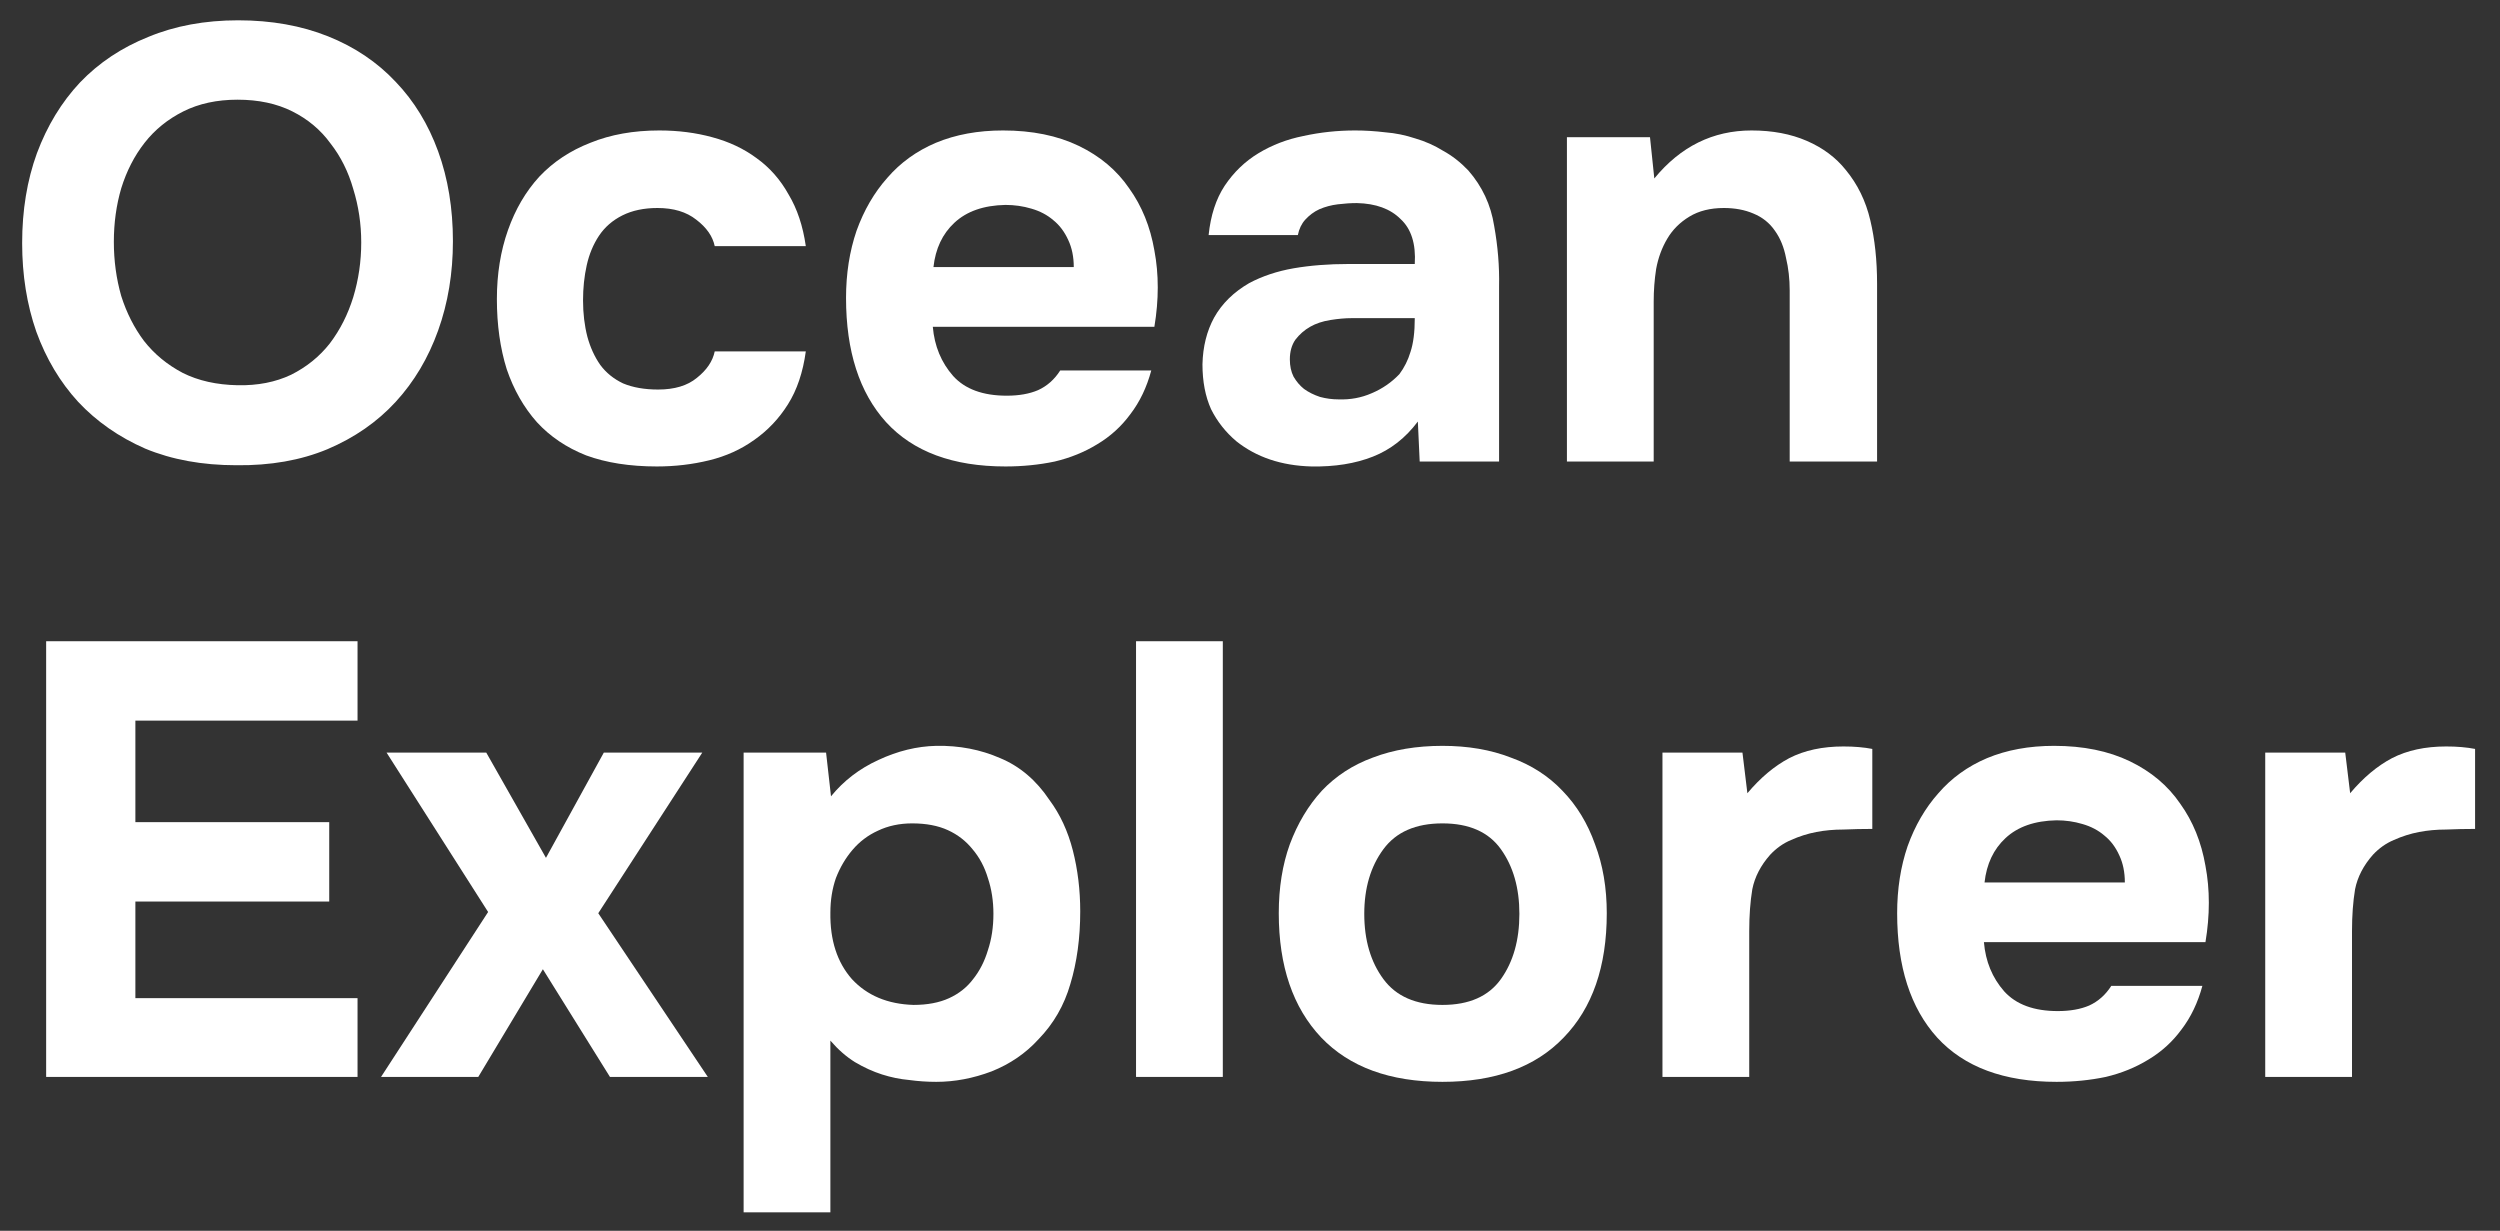
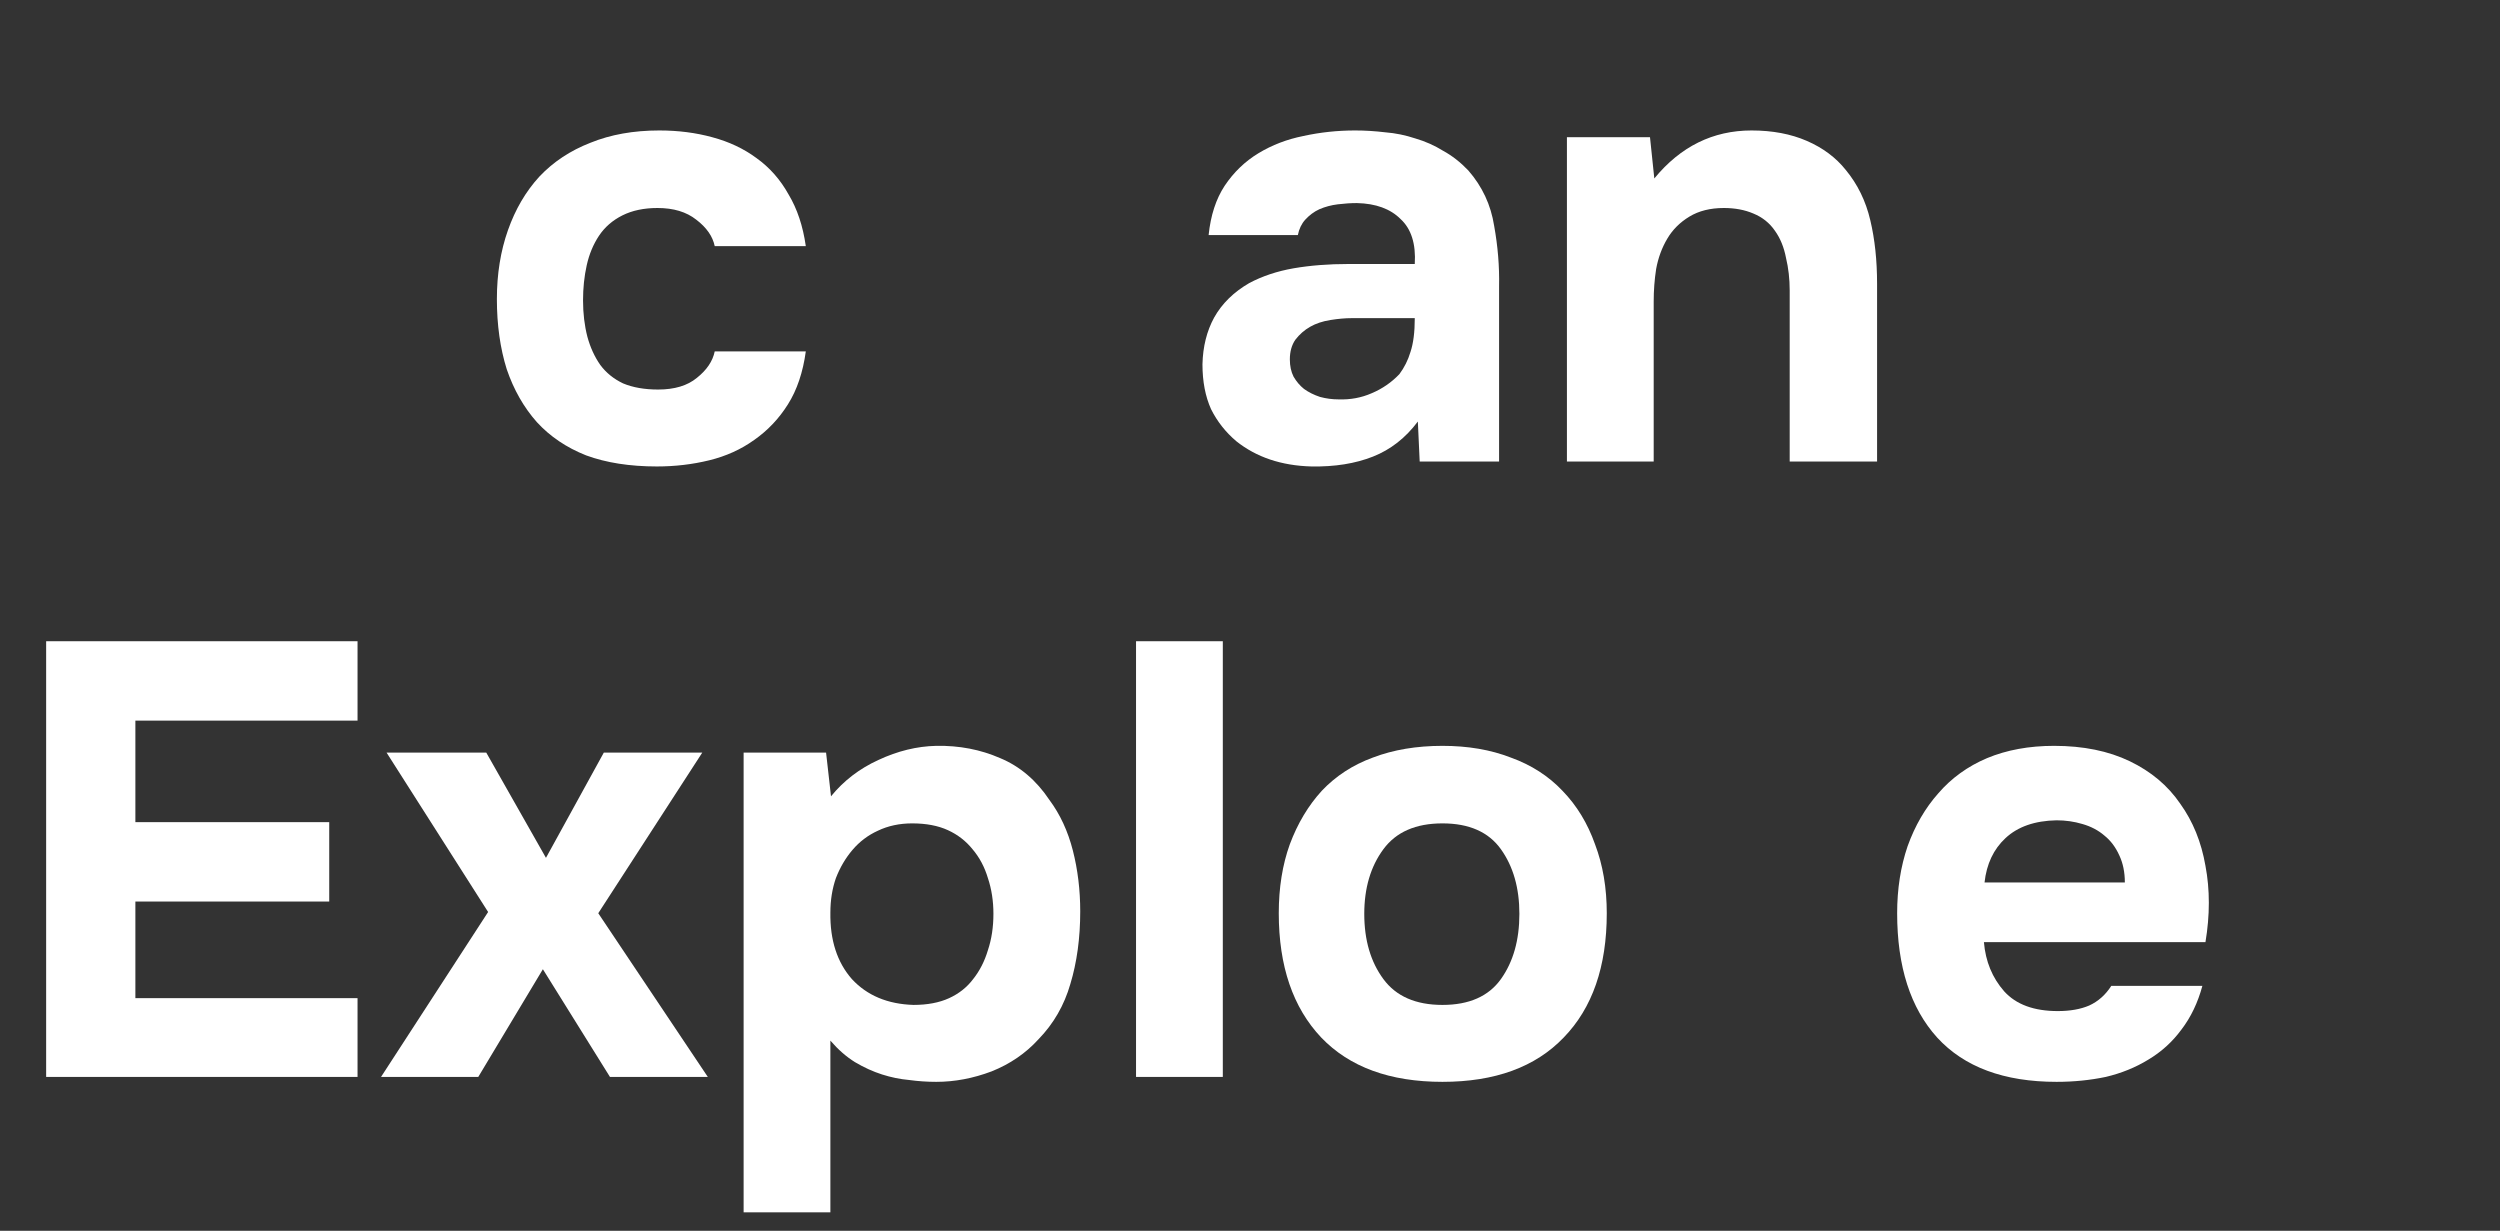
<svg xmlns="http://www.w3.org/2000/svg" width="65" height="32" viewBox="0 0 65 32" fill="none">
  <rect x="0" y="0" width="65" height="32" fill="#333333" stroke="none" />
-   <path d="M2.96 6.288C2.96 6.779 3.024 7.248 3.152 7.696C3.291 8.133 3.488 8.523 3.744 8.864C4.011 9.205 4.347 9.483 4.752 9.696C5.157 9.899 5.632 10.005 6.176 10.016C6.699 10.027 7.163 9.936 7.568 9.744C7.973 9.541 8.309 9.269 8.576 8.928C8.843 8.576 9.045 8.176 9.184 7.728C9.323 7.269 9.392 6.795 9.392 6.304C9.392 5.824 9.323 5.36 9.184 4.912C9.056 4.464 8.859 4.069 8.592 3.728C8.336 3.376 8.005 3.099 7.6 2.896C7.195 2.693 6.72 2.592 6.176 2.592C5.643 2.592 5.173 2.693 4.768 2.896C4.363 3.099 4.027 3.371 3.76 3.712C3.493 4.053 3.291 4.448 3.152 4.896C3.024 5.333 2.96 5.797 2.96 6.288ZM6.192 0.528C7.056 0.528 7.835 0.667 8.528 0.944C9.221 1.221 9.808 1.616 10.288 2.128C10.768 2.629 11.136 3.232 11.392 3.936C11.648 4.64 11.776 5.419 11.776 6.272C11.776 7.104 11.648 7.877 11.392 8.592C11.136 9.307 10.768 9.925 10.288 10.448C9.808 10.971 9.216 11.381 8.512 11.68C7.819 11.968 7.029 12.107 6.144 12.096C5.259 12.096 4.469 11.952 3.776 11.664C3.093 11.365 2.512 10.96 2.032 10.448C1.563 9.936 1.2 9.328 0.944 8.624C0.699 7.92 0.576 7.152 0.576 6.32C0.576 5.467 0.704 4.688 0.96 3.984C1.227 3.269 1.6 2.656 2.08 2.144C2.571 1.632 3.163 1.237 3.856 0.96C4.549 0.672 5.328 0.528 6.192 0.528Z" fill="white" />
  <path d="M17.111 10.128C17.538 10.128 17.874 10.027 18.119 9.824C18.375 9.621 18.53 9.392 18.583 9.136H20.951C20.877 9.68 20.722 10.139 20.487 10.512C20.253 10.885 19.959 11.195 19.607 11.44C19.266 11.685 18.877 11.861 18.439 11.968C18.002 12.075 17.549 12.128 17.079 12.128C16.375 12.128 15.762 12.032 15.239 11.84C14.727 11.637 14.301 11.349 13.959 10.976C13.618 10.592 13.357 10.133 13.175 9.6C13.005 9.056 12.919 8.448 12.919 7.776C12.919 7.125 13.015 6.528 13.207 5.984C13.399 5.44 13.671 4.976 14.023 4.592C14.386 4.208 14.829 3.915 15.351 3.712C15.874 3.499 16.471 3.392 17.143 3.392C17.634 3.392 18.093 3.451 18.519 3.568C18.957 3.685 19.341 3.867 19.671 4.112C20.013 4.357 20.29 4.672 20.503 5.056C20.727 5.429 20.877 5.877 20.951 6.4H18.583C18.53 6.144 18.37 5.915 18.103 5.712C17.847 5.509 17.511 5.408 17.095 5.408C16.743 5.408 16.439 5.472 16.183 5.6C15.927 5.728 15.725 5.904 15.575 6.128C15.426 6.352 15.319 6.608 15.255 6.896C15.191 7.184 15.159 7.488 15.159 7.808C15.159 8.149 15.197 8.464 15.271 8.752C15.346 9.029 15.458 9.275 15.607 9.488C15.757 9.691 15.954 9.851 16.199 9.968C16.455 10.075 16.759 10.128 17.111 10.128Z" fill="white" />
-   <path d="M26.174 10.288C26.494 10.288 26.765 10.24 26.989 10.144C27.224 10.037 27.416 9.867 27.566 9.632H29.933C29.816 10.069 29.635 10.448 29.39 10.768C29.155 11.088 28.867 11.349 28.526 11.552C28.195 11.755 27.827 11.904 27.422 12C27.016 12.085 26.59 12.128 26.142 12.128C24.776 12.128 23.742 11.744 23.038 10.976C22.344 10.208 21.997 9.131 21.997 7.744C21.997 7.115 22.088 6.533 22.27 6C22.462 5.467 22.728 5.008 23.07 4.624C23.411 4.229 23.832 3.925 24.334 3.712C24.846 3.499 25.427 3.392 26.078 3.392C26.835 3.392 27.491 3.525 28.046 3.792C28.6 4.059 29.038 4.427 29.358 4.896C29.688 5.355 29.907 5.893 30.014 6.512C30.131 7.131 30.131 7.792 30.014 8.496H24.253C24.296 8.997 24.472 9.424 24.782 9.776C25.091 10.117 25.555 10.288 26.174 10.288ZM27.918 6.944C27.918 6.677 27.87 6.443 27.774 6.24C27.677 6.027 27.549 5.856 27.39 5.728C27.23 5.589 27.038 5.488 26.814 5.424C26.6 5.36 26.376 5.328 26.142 5.328C25.576 5.339 25.134 5.493 24.814 5.792C24.504 6.08 24.323 6.464 24.27 6.944H27.918Z" fill="white" />
  <path d="M36.784 8.272C36.517 8.272 36.245 8.272 35.968 8.272C35.691 8.272 35.413 8.272 35.136 8.272C34.976 8.272 34.795 8.288 34.592 8.32C34.389 8.352 34.213 8.411 34.064 8.496C33.915 8.581 33.787 8.693 33.68 8.832C33.584 8.971 33.536 9.141 33.536 9.344C33.536 9.515 33.568 9.664 33.632 9.792C33.707 9.92 33.797 10.027 33.904 10.112C34.021 10.197 34.16 10.267 34.32 10.32C34.48 10.363 34.64 10.384 34.8 10.384C35.109 10.395 35.397 10.341 35.664 10.224C35.941 10.107 36.181 9.941 36.384 9.728C36.512 9.557 36.608 9.365 36.672 9.152C36.747 8.928 36.784 8.635 36.784 8.272ZM36.864 10.96C36.544 11.387 36.155 11.691 35.696 11.872C35.237 12.053 34.704 12.139 34.096 12.128C33.317 12.107 32.667 11.888 32.144 11.472C31.867 11.237 31.648 10.96 31.488 10.64C31.339 10.309 31.264 9.92 31.264 9.472C31.275 9.013 31.376 8.608 31.568 8.256C31.771 7.893 32.075 7.595 32.48 7.36C32.821 7.179 33.205 7.051 33.632 6.976C34.069 6.901 34.544 6.864 35.056 6.864H36.784C36.816 6.341 36.693 5.952 36.416 5.696C36.149 5.429 35.771 5.291 35.28 5.28C35.12 5.28 34.955 5.291 34.784 5.312C34.613 5.333 34.453 5.376 34.304 5.44C34.165 5.504 34.043 5.595 33.936 5.712C33.84 5.819 33.776 5.952 33.744 6.112H31.424C31.477 5.6 31.616 5.173 31.84 4.832C32.075 4.48 32.368 4.197 32.72 3.984C33.072 3.771 33.461 3.621 33.888 3.536C34.325 3.44 34.773 3.392 35.232 3.392C35.488 3.392 35.749 3.408 36.016 3.44C36.283 3.461 36.544 3.515 36.8 3.6C37.056 3.675 37.296 3.781 37.52 3.92C37.755 4.048 37.973 4.219 38.176 4.432C38.539 4.848 38.763 5.328 38.848 5.872C38.944 6.405 38.987 6.928 38.976 7.44V12H36.912L36.864 10.96Z" fill="white" />
  <path d="M43.012 4.64C43.694 3.808 44.537 3.392 45.54 3.392C46.084 3.392 46.564 3.483 46.98 3.664C47.396 3.845 47.732 4.096 47.988 4.416C48.297 4.789 48.511 5.227 48.628 5.728C48.745 6.219 48.804 6.768 48.804 7.376V12H46.532V7.552C46.532 7.253 46.5 6.971 46.436 6.704C46.383 6.427 46.286 6.192 46.148 6C46.009 5.797 45.822 5.648 45.588 5.552C45.364 5.456 45.108 5.408 44.82 5.408C44.468 5.408 44.169 5.483 43.924 5.632C43.678 5.781 43.486 5.973 43.348 6.208C43.209 6.443 43.113 6.704 43.06 6.992C43.017 7.269 42.996 7.552 42.996 7.84V12H40.74V3.568H42.9L43.012 4.64Z" fill="white" />
  <path d="M9.296 16.672V18.736H3.52V21.376H8.56V23.44H3.52V25.952H9.296V28H1.2V16.672H9.296Z" fill="white" />
  <path d="M15.699 19.568H18.259L15.555 23.744L18.403 28H15.859L14.115 25.2L12.435 28H9.907L12.691 23.712L10.051 19.568H12.643L14.195 22.304L15.699 19.568Z" fill="white" />
  <path d="M21.606 20.704C21.936 20.299 22.347 19.984 22.837 19.76C23.339 19.525 23.84 19.403 24.342 19.392C24.939 19.381 25.494 19.488 26.006 19.712C26.518 19.925 26.944 20.288 27.286 20.8C27.563 21.173 27.766 21.611 27.894 22.112C28.022 22.613 28.086 23.141 28.086 23.696C28.086 24.389 28 25.019 27.829 25.584C27.669 26.139 27.392 26.619 26.998 27.024C26.667 27.387 26.262 27.664 25.782 27.856C25.302 28.037 24.822 28.128 24.342 28.128C24.107 28.128 23.872 28.112 23.638 28.08C23.403 28.059 23.168 28.011 22.933 27.936C22.699 27.861 22.464 27.755 22.23 27.616C22.006 27.477 21.792 27.291 21.59 27.056V31.52H19.334V19.568H21.478L21.606 20.704ZM23.718 21.408C23.387 21.408 23.088 21.472 22.822 21.6C22.566 21.717 22.347 21.883 22.166 22.096C21.984 22.309 21.84 22.555 21.733 22.832C21.637 23.109 21.59 23.408 21.59 23.728C21.579 24.443 21.765 25.019 22.149 25.456C22.544 25.883 23.078 26.107 23.75 26.128C24.112 26.128 24.422 26.069 24.677 25.952C24.933 25.835 25.142 25.669 25.302 25.456C25.472 25.243 25.6 24.992 25.686 24.704C25.782 24.416 25.829 24.101 25.829 23.76C25.829 23.429 25.782 23.12 25.686 22.832C25.6 22.544 25.467 22.293 25.286 22.08C25.115 21.867 24.901 21.701 24.645 21.584C24.39 21.467 24.08 21.408 23.718 21.408Z" fill="white" />
  <path d="M31.793 28H29.537V16.672H31.793V28Z" fill="white" />
  <path d="M37.504 21.408C36.81 21.408 36.298 21.632 35.968 22.08C35.637 22.528 35.471 23.088 35.471 23.76C35.471 24.443 35.637 25.008 35.968 25.456C36.298 25.904 36.81 26.128 37.504 26.128C38.197 26.128 38.704 25.904 39.024 25.456C39.344 25.008 39.504 24.443 39.504 23.76C39.504 23.088 39.344 22.528 39.024 22.08C38.704 21.632 38.197 21.408 37.504 21.408ZM37.504 28.128C36.138 28.128 35.088 27.744 34.352 26.976C33.616 26.197 33.248 25.12 33.248 23.744C33.248 23.083 33.343 22.485 33.535 21.952C33.738 21.408 34.016 20.944 34.367 20.56C34.73 20.176 35.173 19.888 35.696 19.696C36.229 19.493 36.832 19.392 37.504 19.392C38.165 19.392 38.757 19.493 39.279 19.696C39.813 19.888 40.261 20.176 40.624 20.56C40.997 20.944 41.279 21.408 41.471 21.952C41.674 22.485 41.776 23.083 41.776 23.744C41.776 25.131 41.402 26.208 40.656 26.976C39.92 27.744 38.869 28.128 37.504 28.128Z" fill="white" />
-   <path d="M45.432 20.624C45.773 20.219 46.136 19.915 46.52 19.712C46.915 19.509 47.384 19.408 47.928 19.408C48.067 19.408 48.2 19.413 48.328 19.424C48.456 19.435 48.574 19.451 48.68 19.472V21.552C48.435 21.552 48.184 21.557 47.928 21.568C47.683 21.568 47.448 21.589 47.224 21.632C47 21.675 46.782 21.744 46.568 21.84C46.365 21.925 46.184 22.053 46.024 22.224C45.779 22.501 45.624 22.8 45.56 23.12C45.507 23.44 45.48 23.803 45.48 24.208V28H43.224V19.568H45.304L45.432 20.624Z" fill="white" />
  <path d="M53.502 26.288C53.822 26.288 54.094 26.24 54.318 26.144C54.552 26.037 54.744 25.867 54.894 25.632H57.262C57.144 26.069 56.963 26.448 56.718 26.768C56.483 27.088 56.195 27.349 55.854 27.552C55.523 27.755 55.155 27.904 54.75 28C54.344 28.085 53.918 28.128 53.47 28.128C52.104 28.128 51.07 27.744 50.366 26.976C49.672 26.208 49.326 25.131 49.326 23.744C49.326 23.115 49.416 22.533 49.598 22C49.79 21.467 50.056 21.008 50.398 20.624C50.739 20.229 51.16 19.925 51.662 19.712C52.174 19.499 52.755 19.392 53.406 19.392C54.163 19.392 54.819 19.525 55.374 19.792C55.928 20.059 56.366 20.427 56.686 20.896C57.016 21.355 57.235 21.893 57.342 22.512C57.459 23.131 57.459 23.792 57.342 24.496H51.582C51.624 24.997 51.8 25.424 52.11 25.776C52.419 26.117 52.883 26.288 53.502 26.288ZM55.246 22.944C55.246 22.677 55.198 22.443 55.102 22.24C55.006 22.027 54.878 21.856 54.718 21.728C54.558 21.589 54.366 21.488 54.142 21.424C53.928 21.36 53.704 21.328 53.47 21.328C52.904 21.339 52.462 21.493 52.142 21.792C51.832 22.08 51.651 22.464 51.598 22.944H55.246Z" fill="white" />
-   <path d="M61.104 20.624C61.445 20.219 61.808 19.915 62.192 19.712C62.587 19.509 63.056 19.408 63.6 19.408C63.739 19.408 63.872 19.413 64 19.424C64.128 19.435 64.245 19.451 64.352 19.472V21.552C64.107 21.552 63.856 21.557 63.6 21.568C63.355 21.568 63.12 21.589 62.896 21.632C62.672 21.675 62.453 21.744 62.24 21.84C62.037 21.925 61.856 22.053 61.696 22.224C61.451 22.501 61.296 22.8 61.232 23.12C61.179 23.44 61.152 23.803 61.152 24.208V28H58.896V19.568H60.976L61.104 20.624Z" fill="white" />
</svg>